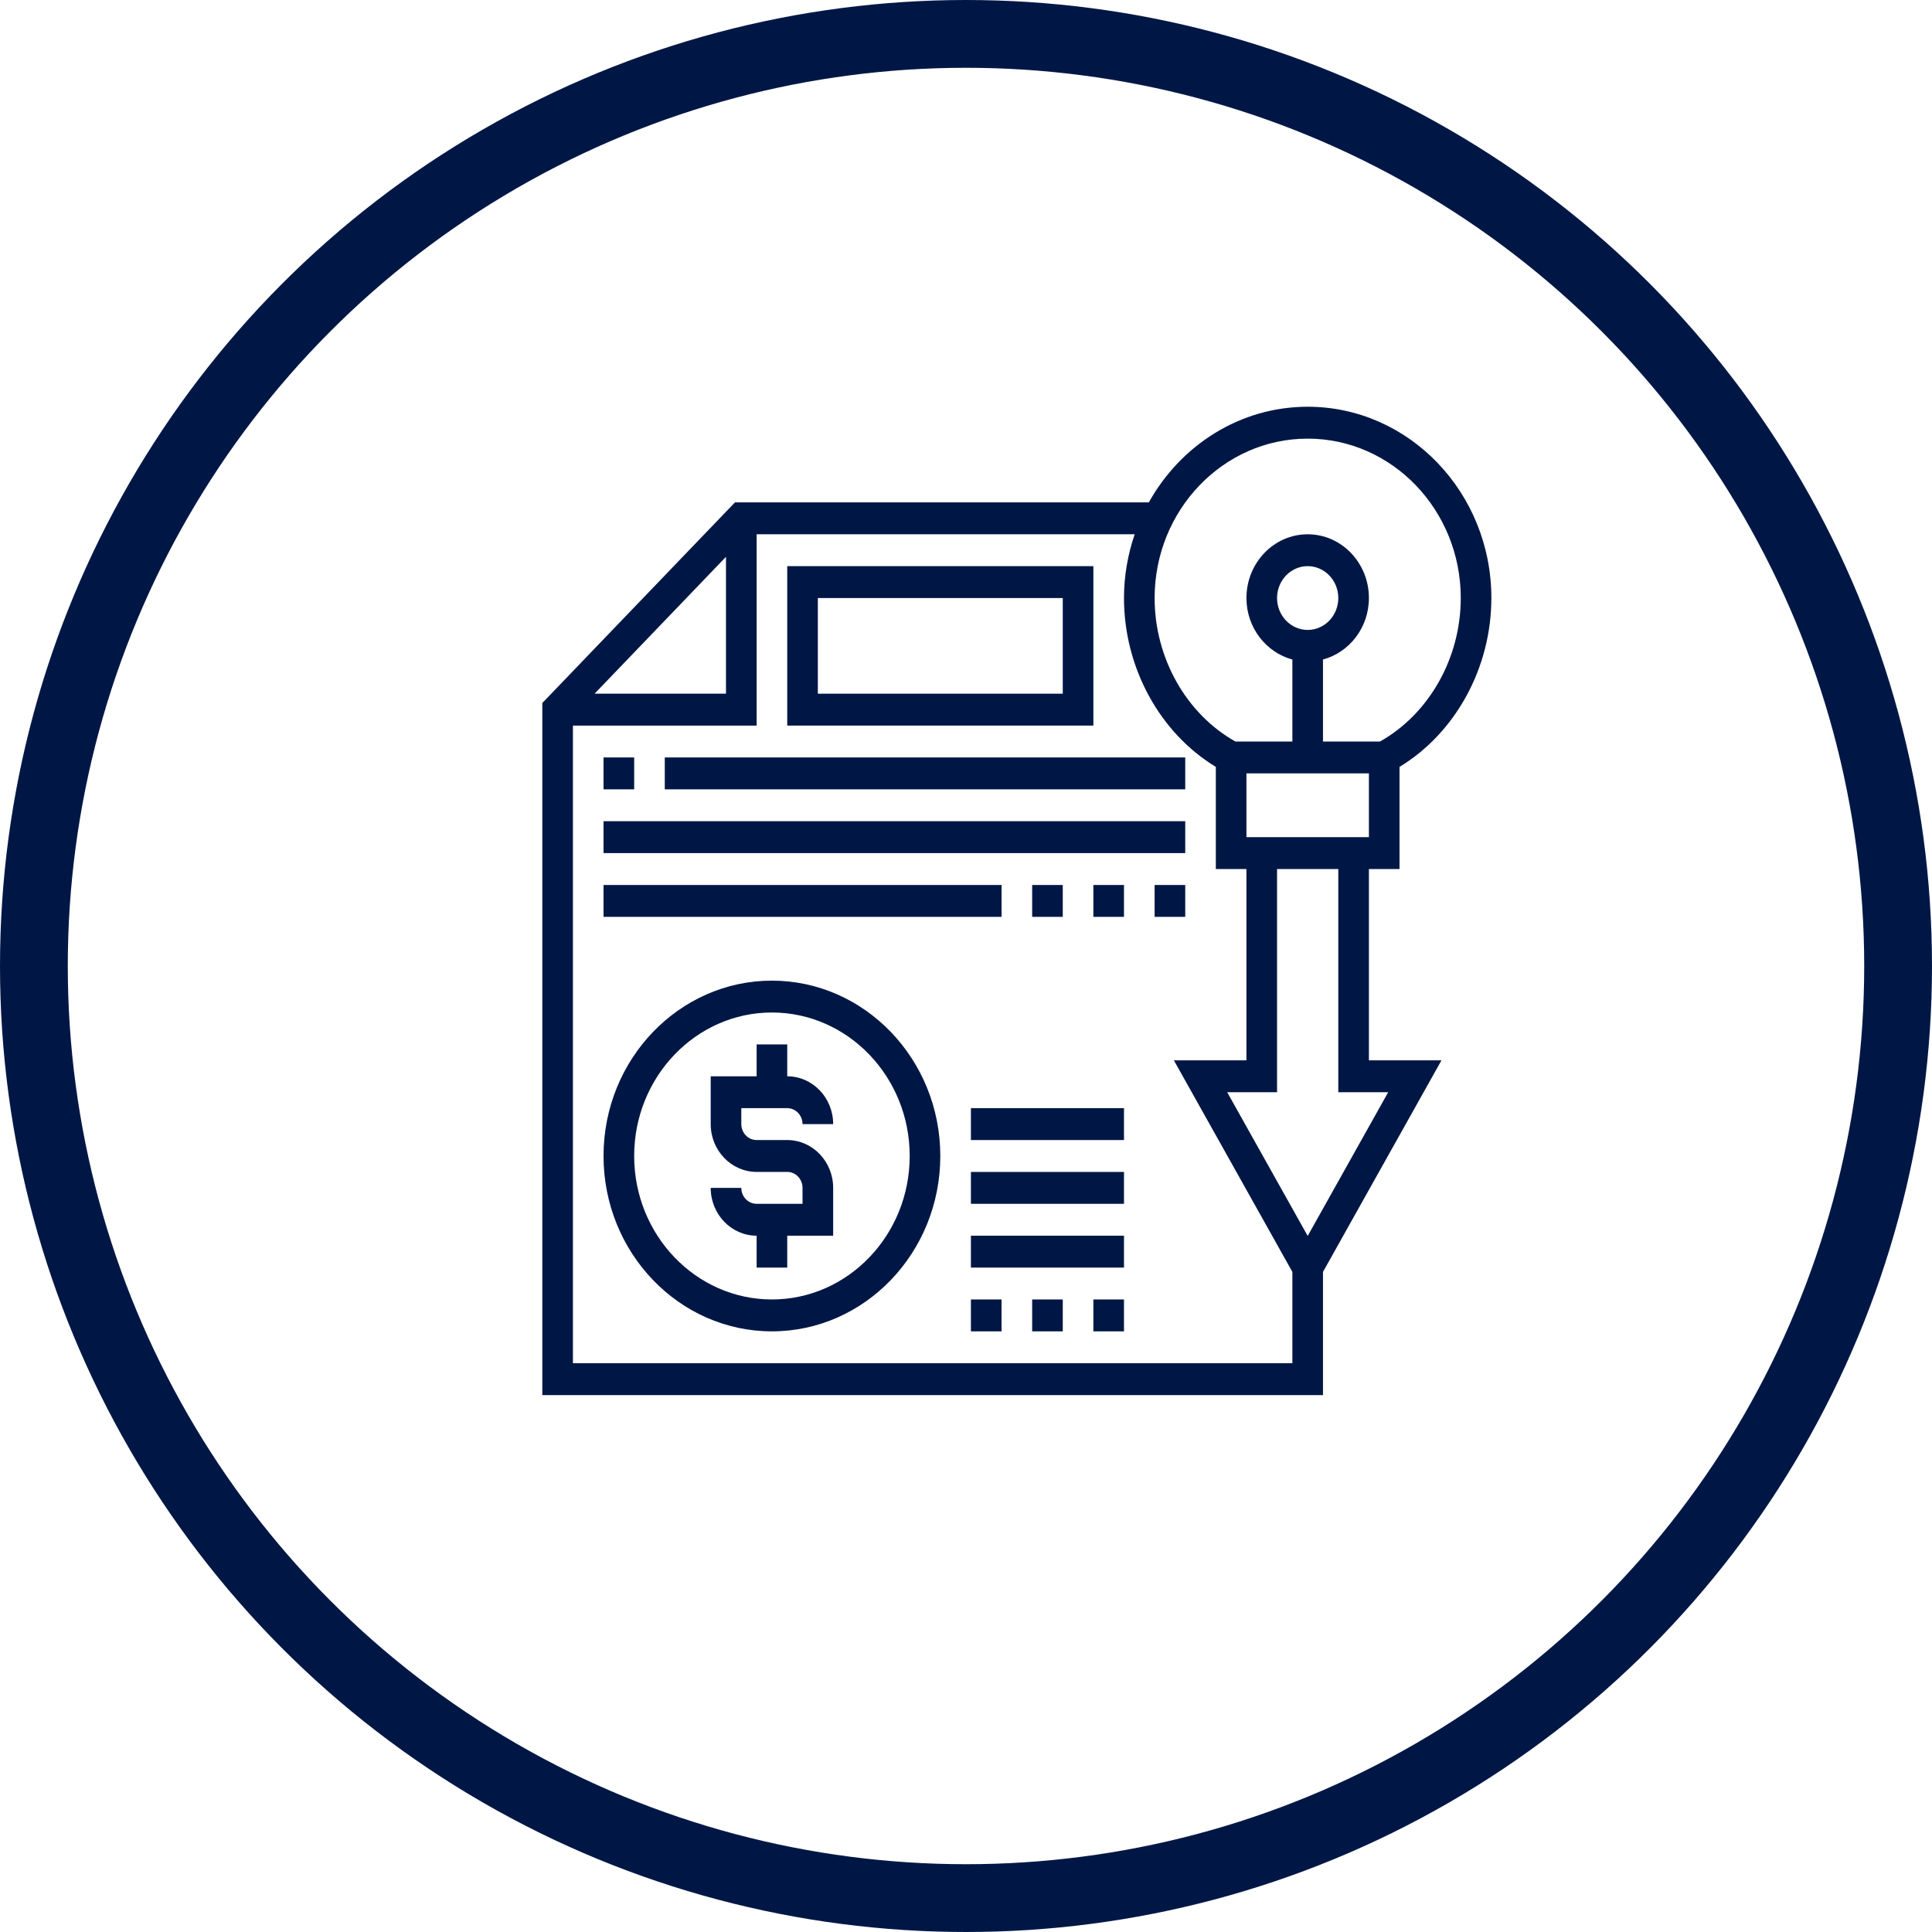
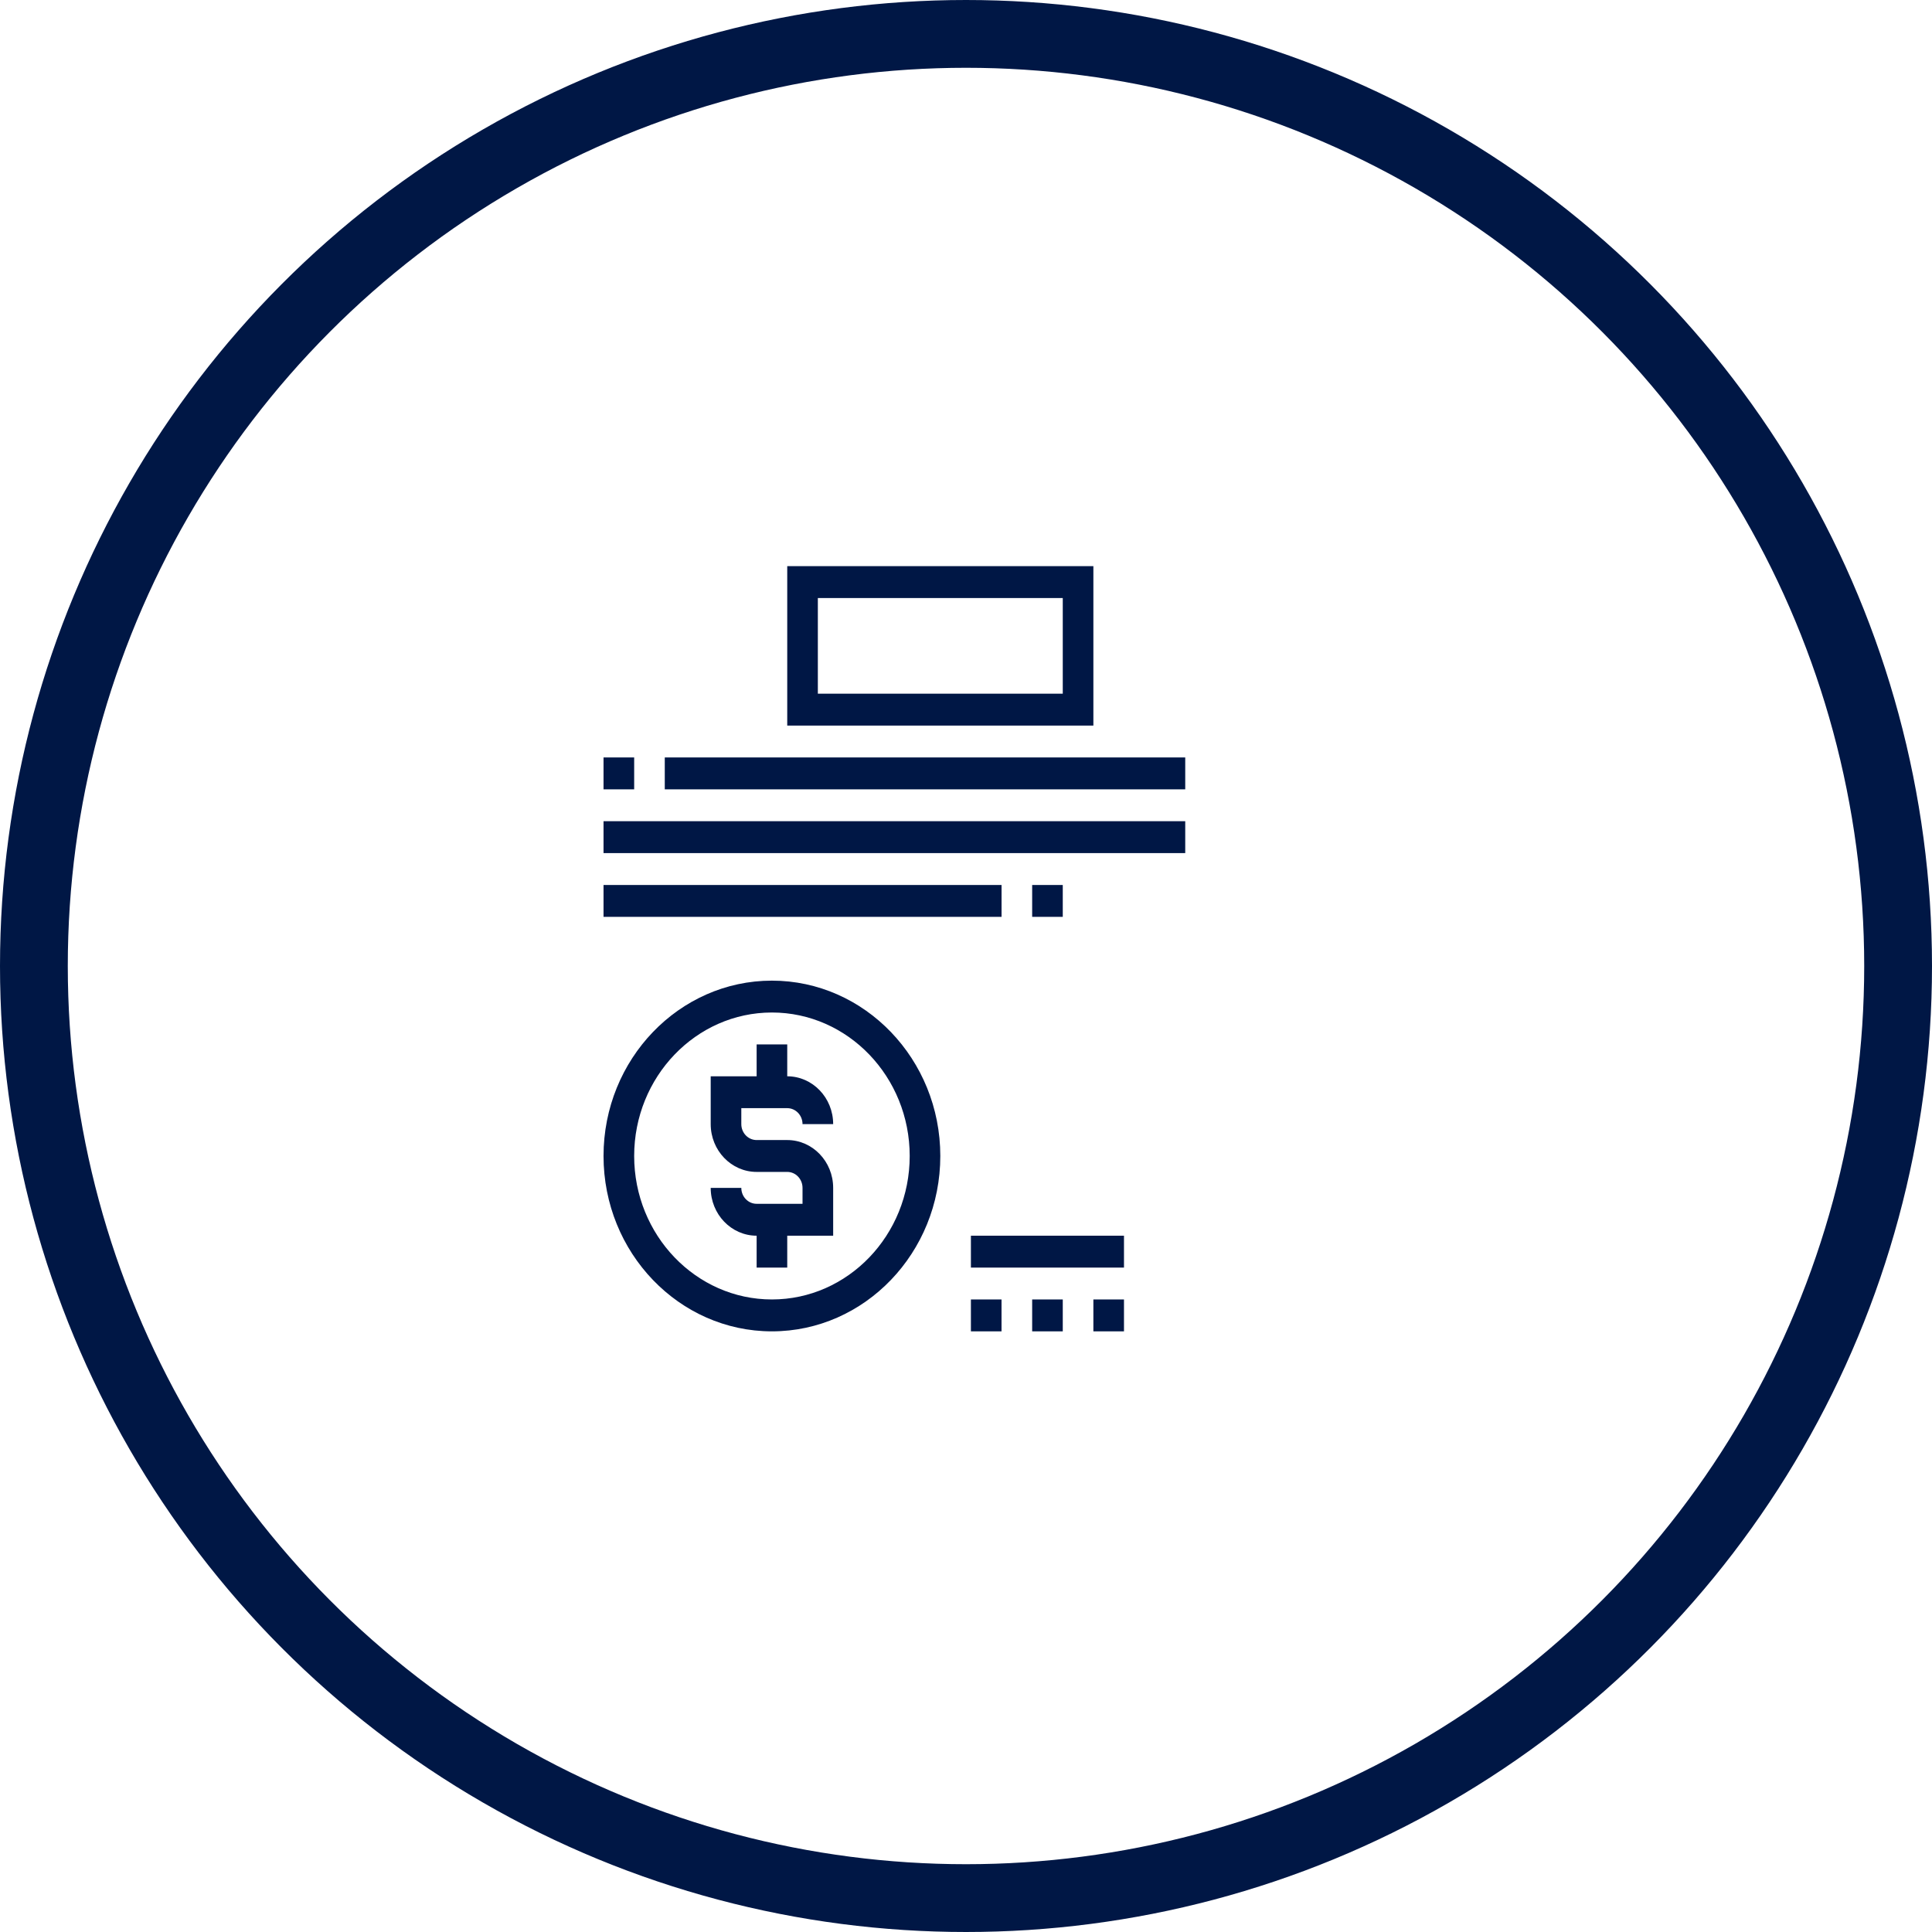
<svg xmlns="http://www.w3.org/2000/svg" width="57" height="57" viewBox="0 0 57 57" fill="none">
  <g filter="url(#filter0_b)">
    <circle cx="28.5" cy="28.5" r="27.5" stroke="#001745" stroke-width="2" />
  </g>
  <path d="M23.226 32.694C23.475 32.694 23.677 32.905 23.677 33.165H24.581C24.581 32.387 23.973 31.754 23.226 31.754V30.813H22.323V31.754H20.968V33.165C20.968 33.943 21.576 34.575 22.323 34.575H23.226C23.475 34.575 23.677 34.786 23.677 35.046V35.516H22.323C22.073 35.516 21.871 35.306 21.871 35.046H20.968C20.968 35.824 21.576 36.457 22.323 36.457V37.398H23.226V36.457H24.581V35.046C24.581 34.268 23.973 33.635 23.226 33.635H22.323C22.073 33.635 21.871 33.424 21.871 33.165V32.694H23.226Z" fill="#001745" />
  <path d="M22.774 28.932C20.035 28.932 17.806 31.253 17.806 34.105C17.806 36.958 20.035 39.279 22.774 39.279C25.513 39.279 27.742 36.958 27.742 34.105C27.742 31.253 25.513 28.932 22.774 28.932ZM22.774 38.338C20.533 38.338 18.71 36.44 18.71 34.105C18.71 31.771 20.533 29.872 22.774 29.872C25.016 29.872 26.839 31.771 26.839 34.105C26.839 36.44 25.016 38.338 22.774 38.338Z" fill="#001745" />
-   <path d="M40.387 31.283V25.639H41.29V22.626C42.945 21.622 44 19.698 44 17.644C44 14.532 41.569 12 38.581 12C36.58 12 34.833 13.138 33.894 14.822H21.684L16 20.741V41.16H39.032V37.525L42.528 31.283H40.387ZM40.956 32.224L38.581 36.464L36.206 32.224H37.677V25.639H39.484V32.224H40.956ZM36.774 24.699V22.817H40.387V24.699H36.774ZM38.581 18.585C38.083 18.585 37.677 18.163 37.677 17.644C37.677 17.125 38.083 16.703 38.581 16.703C39.079 16.703 39.484 17.125 39.484 17.644C39.484 18.163 39.079 18.585 38.581 18.585ZM38.581 12.941C41.071 12.941 43.097 15.05 43.097 17.644C43.097 19.415 42.163 21.062 40.714 21.877H39.032V19.458C39.809 19.248 40.387 18.518 40.387 17.644C40.387 16.606 39.577 15.763 38.581 15.763C37.584 15.763 36.774 16.606 36.774 17.644C36.774 18.518 37.352 19.248 38.129 19.458V21.877H36.447C34.998 21.062 34.065 19.415 34.065 17.644C34.065 15.05 36.09 12.941 38.581 12.941ZM21.419 16.428V20.466H17.542L21.419 16.428ZM16.903 40.219V21.407H22.323V15.763H33.477C33.276 16.352 33.161 16.984 33.161 17.644C33.161 19.698 34.216 21.622 35.871 22.626V25.639H36.774V31.283H34.633L38.129 37.525V40.219H16.903Z" fill="#001745" />
  <path d="M28.645 38.338H29.548V39.279H28.645V38.338Z" fill="#001745" />
  <path d="M30.452 38.338H31.355V39.279H30.452V38.338Z" fill="#001745" />
  <path d="M32.258 38.338H33.161V39.279H32.258V38.338Z" fill="#001745" />
  <path d="M28.645 36.457H33.161V37.398H28.645V36.457Z" fill="#001745" />
-   <path d="M28.645 34.576H33.161V35.516H28.645V34.576Z" fill="#001745" />
-   <path d="M28.645 32.694H33.161V33.635H28.645V32.694Z" fill="#001745" />
+   <path d="M28.645 32.694V33.635H28.645V32.694Z" fill="#001745" />
  <path d="M32.258 16.703H23.226V21.407H32.258V16.703ZM31.355 20.466H24.129V17.644H31.355V20.466Z" fill="#001745" />
  <path d="M17.806 22.347H18.71V23.288H17.806V22.347Z" fill="#001745" />
  <path d="M19.613 22.347H34.968V23.288H19.613V22.347Z" fill="#001745" />
  <path d="M17.806 24.228H34.968V25.169H17.806V24.228Z" fill="#001745" />
  <path d="M17.806 26.11H29.549V27.05H17.806V26.11Z" fill="#001745" />
-   <path d="M32.258 26.11H33.161V27.05H32.258V26.11Z" fill="#001745" />
-   <path d="M34.065 26.11H34.968V27.05H34.065V26.11Z" fill="#001745" />
  <path d="M30.452 26.11H31.355V27.05H30.452V26.11Z" fill="#001745" />
  <defs>
    <filter id="filter0_b" x="-15" y="-15" width="87" height="87" filterUnits="userSpaceOnUse" color-interpolation-filters="sRGB">
      <feFlood flood-opacity="0" result="BackgroundImageFix" />
      <feGaussianBlur in="BackgroundImage" stdDeviation="7.5" />
      <feComposite in2="SourceAlpha" operator="in" result="effect1_backgroundBlur" />
      <feBlend mode="normal" in="SourceGraphic" in2="effect1_backgroundBlur" result="shape" />
    </filter>
  </defs>
</svg>